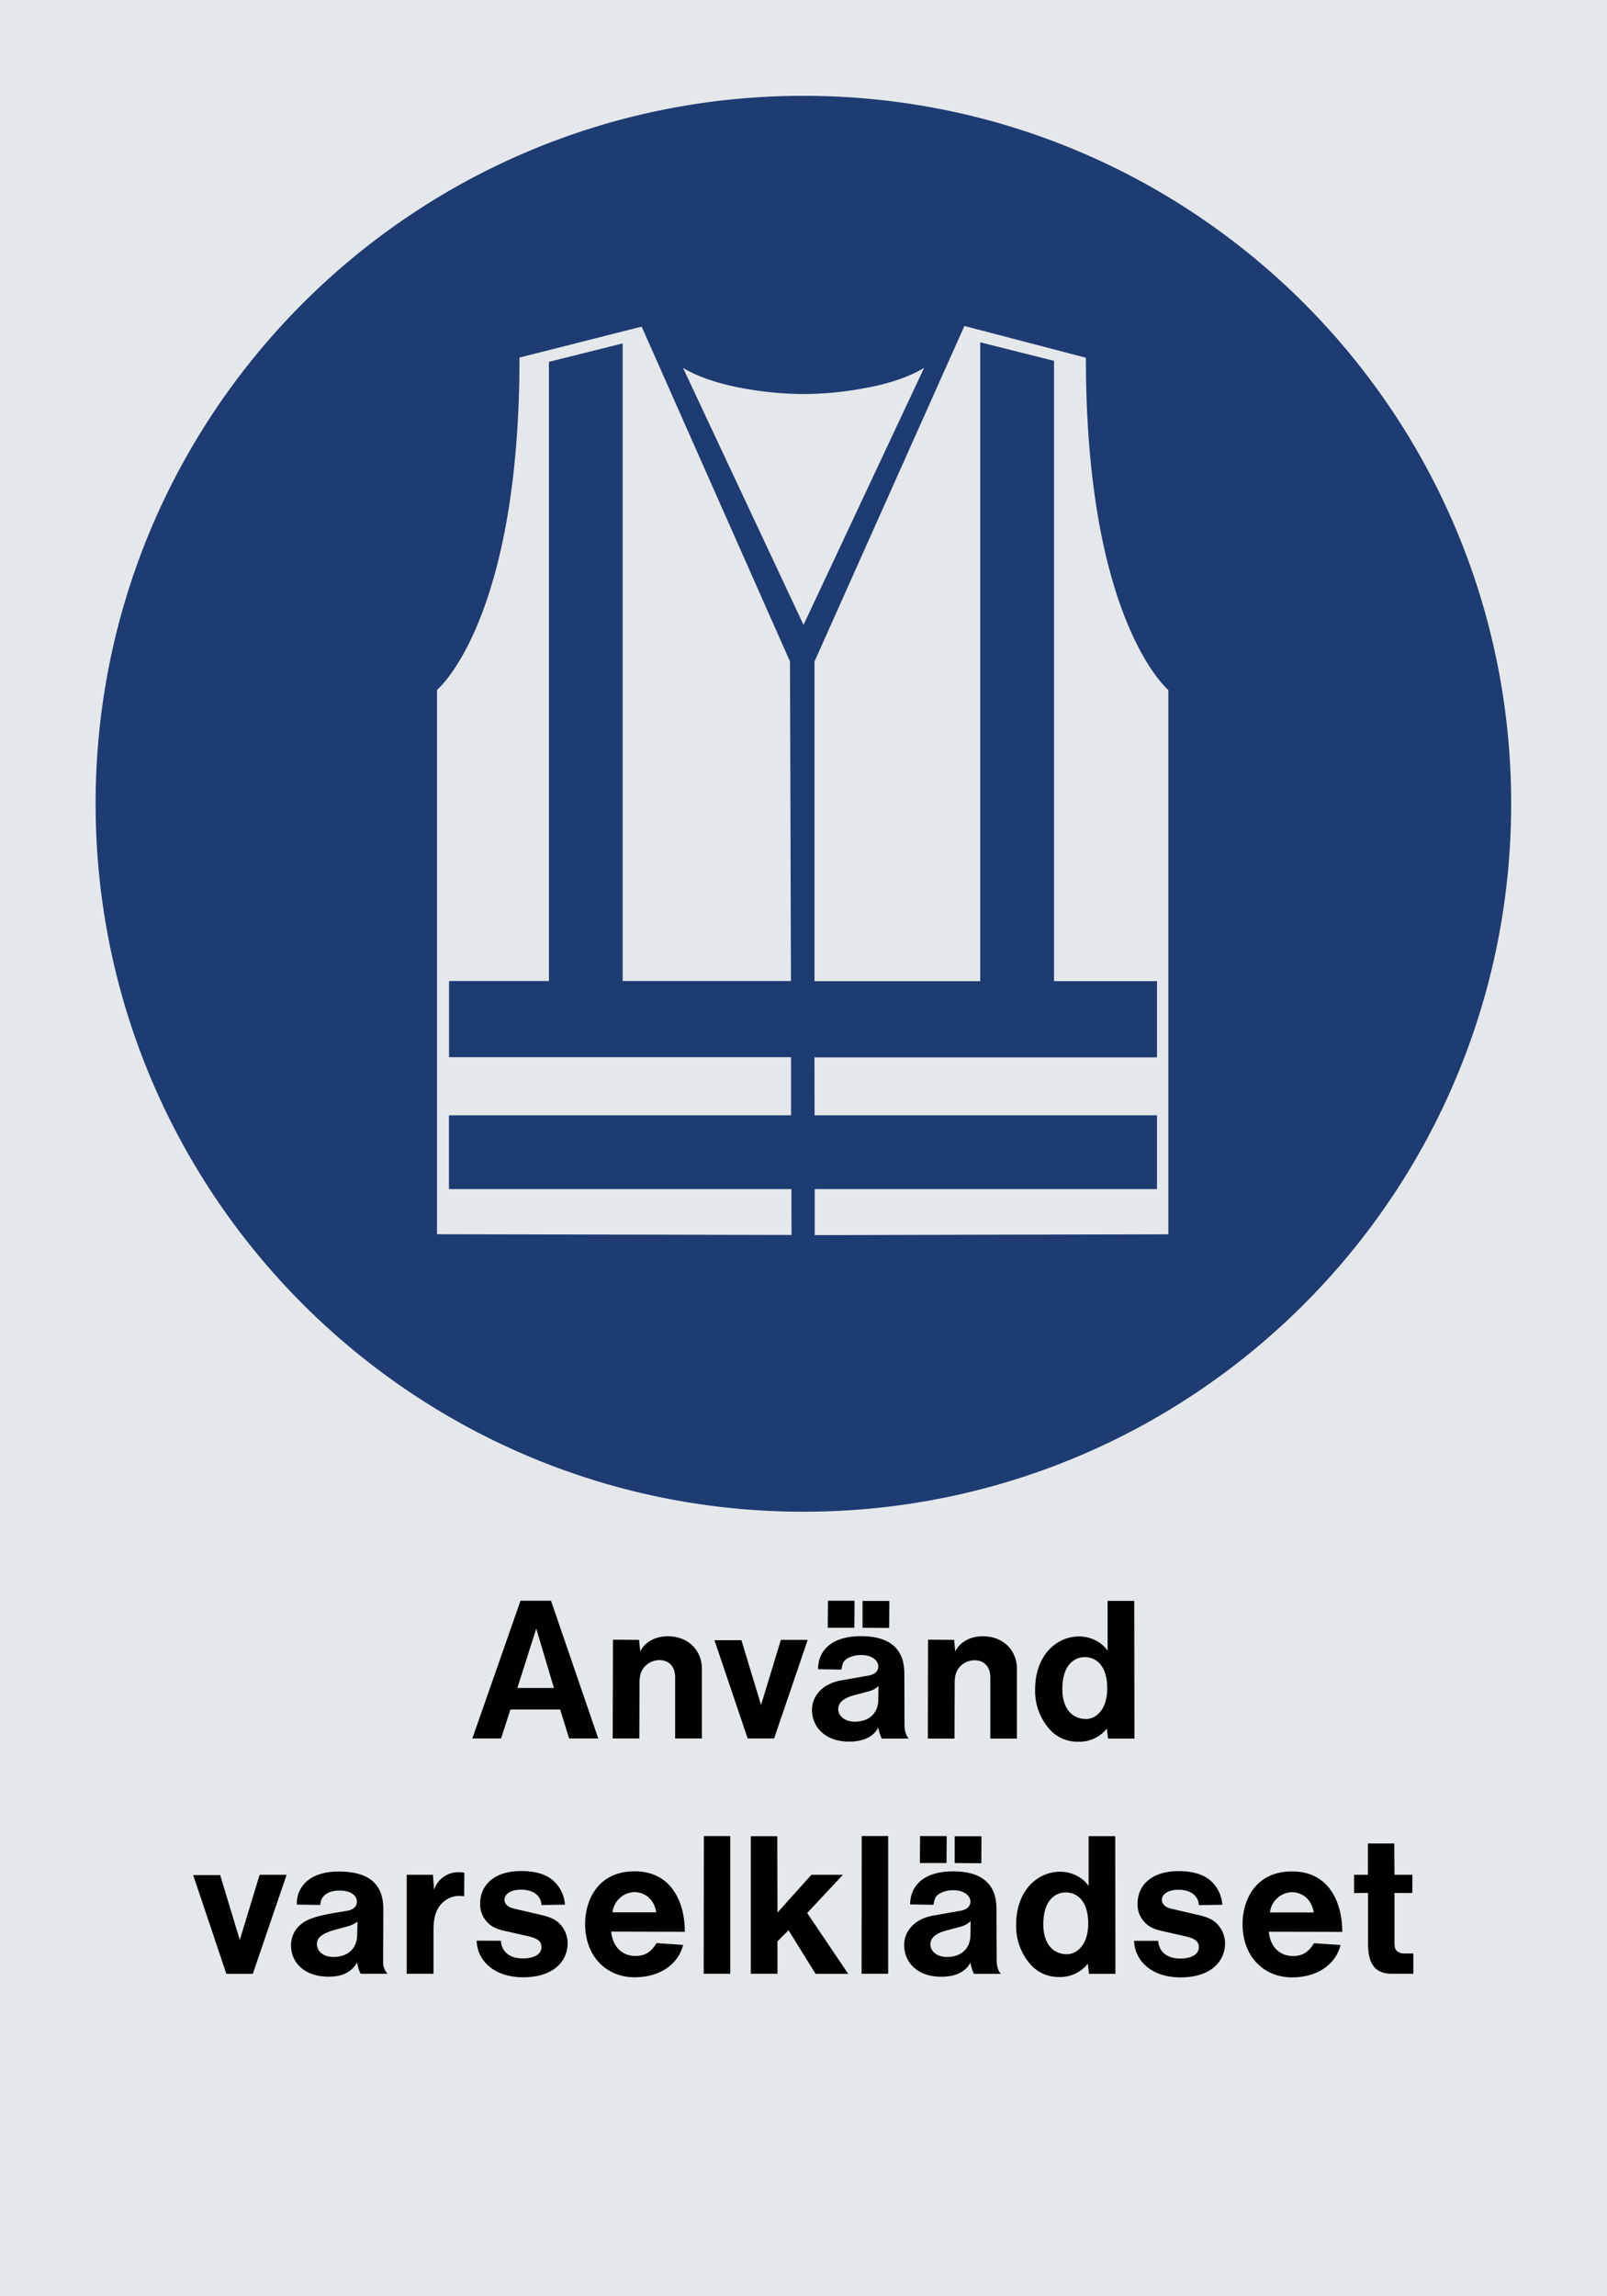
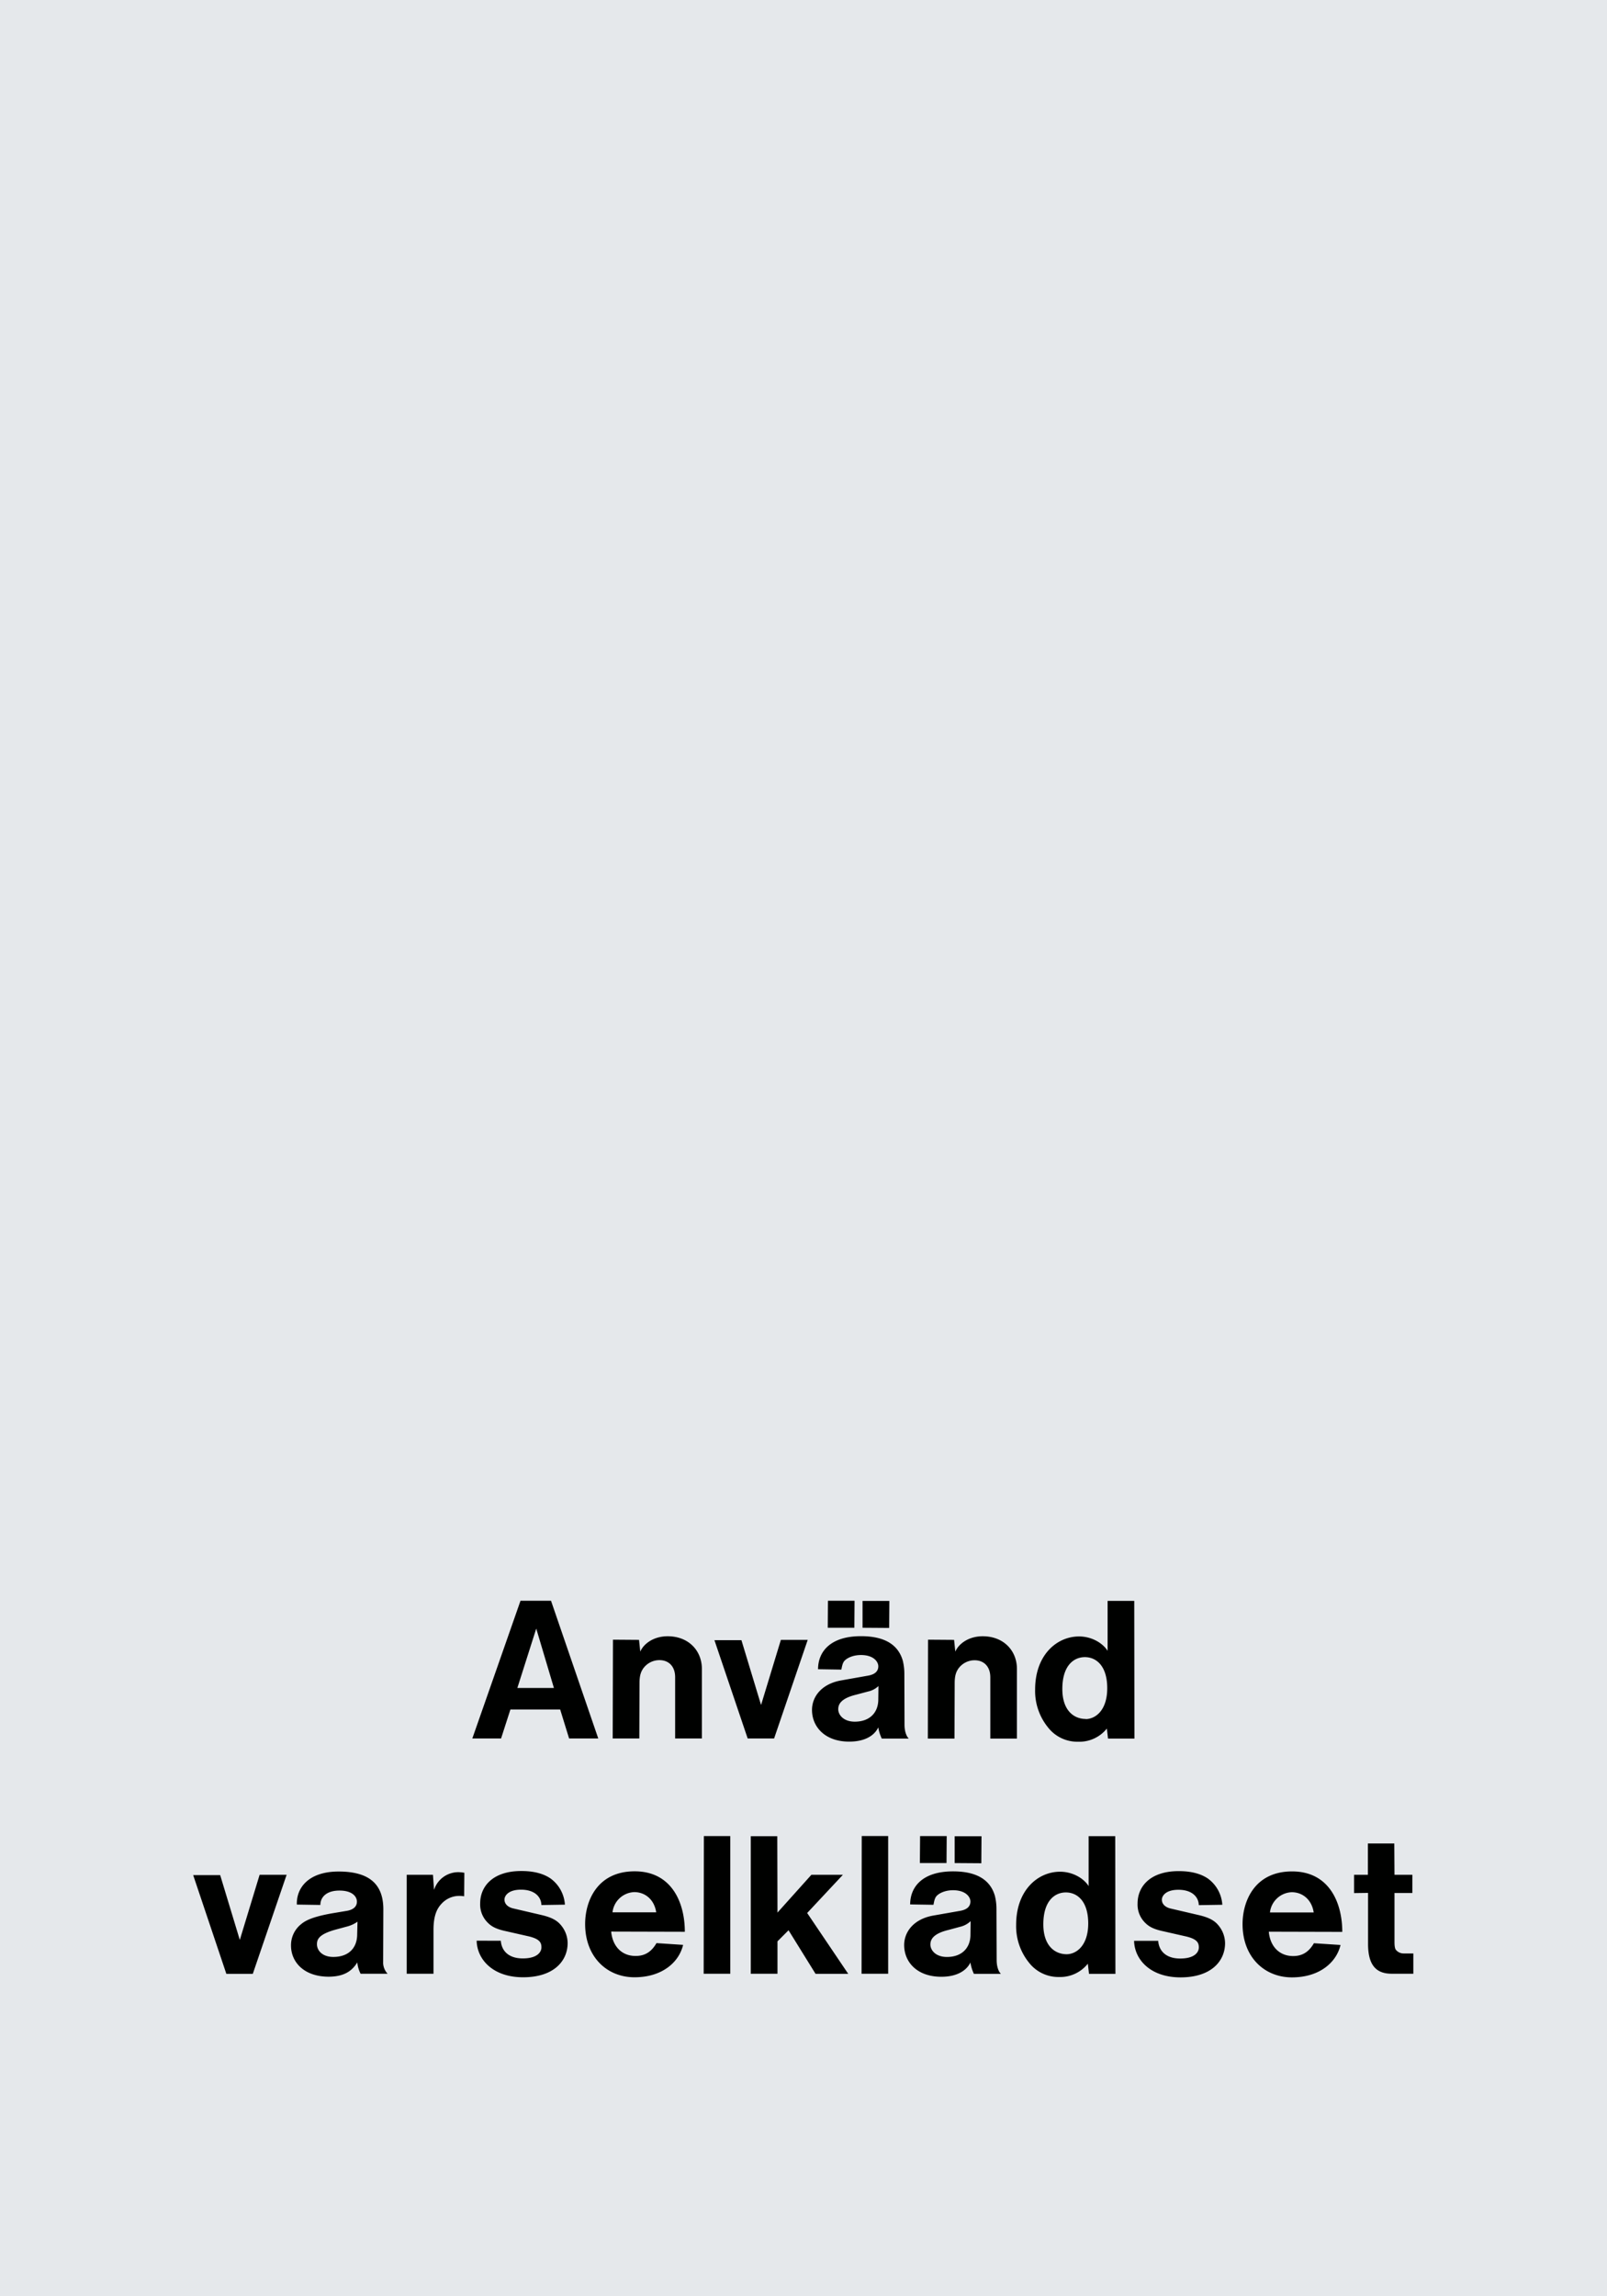
<svg xmlns="http://www.w3.org/2000/svg" viewBox="0 0 595.28 850.36">
  <defs>
    <style>.a{fill:#e5e8eb;}.a,.b,.c{fill-rule:evenodd;}.b{fill:#000100;}.c{fill:#1e3b72;}</style>
  </defs>
  <title>M015_C</title>
  <polyline class="a" points="0 850.36 595.28 850.36 595.28 0 0 0 0 850.36" />
  <path class="b" d="M192.64,625.82l7-22,6.55,22H192.64Zm218.37,15,0.43,3.74h9.79l-0.07-51h-9.87v18.5c-1.8-2.88-5.9-5.33-10.58-5.33-8.21,0-16.27,6.84-16.27,19.66a21.39,21.39,0,0,0,4.75,14,13.77,13.77,0,0,0,11.16,5.33A13.06,13.06,0,0,0,411,640.86Zm-7.78-3.53c-4.61,0-8.71-3.31-8.71-11.09,0-8.71,4.25-11.81,8.35-11.81s8.28,3.1,8.28,11.52C411.15,634,406.9,637.26,403.23,637.34Zm-58.53,7.27h9.87l0.07-20.52c0-2.88.58-4.25,1.37-5.4a7.4,7.4,0,0,1,6-3.09c3.38,0,5.83,2.23,5.83,6.33v22.68h9.86V618.76c0-6.84-5-12.1-12.67-12.1-5.25,0-8.93,2.81-10.15,5.69L354.42,608l-9.65-.07Zm-18.36-4.18a15,15,0,0,0,1.3,4.18h10c-0.58-.51-1.58-2.16-1.58-5.18L336,620.7a20.35,20.35,0,0,0-.58-5c-1.44-5-5.54-9.07-15.48-9.07-11.45,0-15.91,5.83-15.91,12.24l8.64,0.14c0.44-2.45.79-3,1.59-3.67s2.73-1.73,5.69-1.73c4.61,0,6.4,2.45,6.4,4.18s-1.15,3-3.81,3.46L312.66,623c-7.42,1.29-10.87,6.12-10.87,10.94,0,6.34,4.9,11.74,13.75,11.74C321.66,645.69,325,643.24,326.33,640.43Zm0.07-15.34-0.07,5.47c-0.21,4.61-3.31,7.78-8.71,7.78-4.1,0-6.12-2.45-6.12-4.61,0-1.73.86-4,6.7-5.4l4.32-1.15A8.13,8.13,0,0,0,326.41,625.1Zm-5.9-21.53,9.86,0.07,0.07-10h-9.93v9.94Zm-12.89,0h9.86l0.07-10h-9.86Zm-29.66,41h9.79L300.2,608h-9.94l-7.34,24.12-7.27-24h-10Zm-50,0h9.86l0.07-20.52c0-2.88.58-4.25,1.37-5.4a7.4,7.4,0,0,1,6-3.09c3.38,0,5.83,2.23,5.83,6.33v22.68H261V618.76c0-6.84-5-12.1-12.67-12.1-5.25,0-8.93,2.81-10.15,5.69L237.71,608l-9.65-.07Zm-52,0h10.65l3.46-10.73h18.43l3.31,10.73h10.8l-17.5-51h-11.3Z" transform="translate(-1 -0.69)" />
  <path class="b" d="M84.85,731.69h9.79L107.17,695h-10l-7.34,24.12-7.27-24h-10Zm439.69,0v-7.56h-3.67a3.66,3.66,0,0,1-2.81-1.37c-0.21-.29-0.5-0.86-0.5-2.88V701.74h6.62V695h-6.62l-0.07-11.59h-9.79V695h-5.11v6.77l5.18-.07v18.94c0,8.28,3.39,11,8.78,11h8ZM471,716.07l27.22,0.07c0-10.87-4.9-22.39-18.58-22.39-14,0-18.36,11.16-18.36,19.51,0,12.17,8.06,19.73,18.29,19.73s16.49-5.55,18-12l-9.86-.65c-1.94,3.38-4.46,4.75-7.63,4.75C475.36,725.14,471.55,722,471,716.07Zm0.43-7.13a8.44,8.44,0,0,1,8.07-7.49c4,0,7.42,2.74,8.13,7.49H471.4Zm-50.33,10.51c0.15,6.91,6,13.54,17.21,13.54,11.45,0,16.49-6.12,16.49-12.67a10.41,10.41,0,0,0-2.31-6.41c-1.37-1.73-3.17-3-7.49-4l-10.51-2.45c-2.23-.58-3.1-1.94-3.1-3.24s1.3-3.67,6.12-3.67c5.18,0,7.49,2.74,7.56,5.69l8.71-.14a13,13,0,0,0-5.26-9.65c-2.16-1.51-5.55-2.81-10.87-2.81-10.58,0-15.26,5.69-15.26,12a9.45,9.45,0,0,0,2.59,6.91c1.3,1.37,2.88,2.52,7,3.38l7.92,1.8c4.61,1,5.18,2.45,5.18,4.18s-1.51,4.1-6.91,4.1c-5.18,0-7.85-2.73-8.14-6.55Zm-17.13,8.5,0.43,3.74h9.79l-0.07-51h-9.86v18.5c-1.8-2.88-5.9-5.33-10.58-5.33-8.21,0-16.27,6.84-16.27,19.66a21.41,21.41,0,0,0,4.75,14,13.79,13.79,0,0,0,11.16,5.33A13.07,13.07,0,0,0,403.94,727.95Zm-7.78-3.53c-4.61,0-8.71-3.31-8.71-11.09,0-8.71,4.25-11.8,8.35-11.8s8.28,3.09,8.28,11.52C404.09,721.11,399.84,724.35,396.17,724.42Zm-35.71,3.1a15,15,0,0,0,1.29,4.18h10c-0.58-.51-1.58-2.16-1.58-5.18l-0.07-18.72a20.42,20.42,0,0,0-.58-5c-1.44-5-5.55-9.07-15.48-9.07-11.45,0-15.91,5.83-15.91,12.24l8.64,0.14c0.43-2.45.79-3,1.59-3.67s2.73-1.73,5.68-1.73c4.61,0,6.41,2.45,6.41,4.18s-1.15,3-3.81,3.46l-9.86,1.73c-7.42,1.29-10.87,6.12-10.87,10.94,0,6.34,4.83,11.74,13.75,11.74C355.7,732.77,359.09,730.32,360.46,727.51Zm0.07-15.34-0.07,5.47c-0.21,4.61-3.31,7.78-8.71,7.78-4.11,0-6.12-2.45-6.12-4.61,0-1.73.86-4,6.7-5.4l4.25-1.15A8.37,8.37,0,0,0,360.53,712.18Zm-5.91-21.53,9.87,0.07,0.07-10h-9.94v9.94Zm-12.89,0h9.87l0.07-10h-9.86Zm-21.6,41H330v-51h-9.79Zm-41,0H289v-12l4.1-4.11,10,16.13h12.1L300,709.15,313.23,695H301.56L289,709l-0.07-28.29H279.1v51Zm-17.49,0h9.86v-51h-9.79Zm-34.2-15.62,27.22,0.07c0-10.87-4.9-22.39-18.57-22.39-14,0-18.36,11.16-18.36,19.51,0,12.17,8.07,19.73,18.29,19.73s16.49-5.55,18-12l-9.86-.65c-1.94,3.38-4.46,4.75-7.63,4.75C231.8,725.14,228,722,227.4,716.07Zm0.43-7.13a8.44,8.44,0,0,1,8.06-7.49c4,0,7.42,2.74,8.13,7.49h-16.2Zm-50.32,10.51c0.14,6.91,6,13.54,17.21,13.54,11.45,0,16.49-6.12,16.49-12.67a10.43,10.43,0,0,0-2.3-6.41c-1.37-1.73-3.17-3-7.49-4l-10.51-2.45c-2.23-.58-3.1-1.94-3.1-3.24s1.3-3.67,6.12-3.67c5.18,0,7.49,2.74,7.56,5.69l8.71-.14a13,13,0,0,0-5.26-9.65c-2.16-1.51-5.55-2.81-10.87-2.81-10.58,0-15.26,5.69-15.26,12a9.44,9.44,0,0,0,2.59,6.91c1.29,1.37,2.88,2.52,7,3.38l7.92,1.8c4.61,1,5.18,2.45,5.18,4.18s-1.51,4.1-6.91,4.1c-5.18,0-7.85-2.73-8.13-6.55Zm-25.85,12.24h9.86V715.42c0-5.47,1.37-8,3-9.72a8.84,8.84,0,0,1,6.7-2.88,11.5,11.5,0,0,1,1.66.14l0.07-8.71a14.21,14.21,0,0,0-2.09-.22,9.45,9.45,0,0,0-9.14,6.55L161.38,695h-9.72v36.65Zm-18.36-4.18a11.57,11.57,0,0,0,1.22,4.18h10a6.2,6.2,0,0,1-1.65-3.82L143,707.79c0-8.78-4.61-14-16.56-14-11.09,0-15.69,6-15.48,12.24l8.71,0.14c0-2.74,2.09-5.33,7.06-5.33s6.48,2.38,6.48,4.11c0,1.51-.94,2.88-3.6,3.38l-5.62.94c-8.13,1.44-10.3,3-11.81,4.32a9.94,9.94,0,0,0-3.38,7.63c0,6.05,4.75,11.52,14,11.52C128.12,732.7,131.22,730.9,133.31,727.51Zm0.07-15.12L133.31,717c0,5.18-3.24,8.42-8.85,8.42-4.11,0-6.05-2.45-6.05-4.68,0-1.73.58-3.67,6.77-5.4l4.25-1.15A12,12,0,0,0,133.38,712.4Z" transform="translate(-1 -0.69)" />
-   <path class="c" d="M343.32,136.92l-44.67,95.19L254,136.92c5.29,3.23,12.93,5.88,22.63,7.64a127.75,127.75,0,0,0,22,2.06,125.27,125.27,0,0,0,22-2.06C330.67,142.8,338,140.15,343.32,136.92ZM302.7,392.27H429.59V364.05l-38.15,0V134.32l-27.33-6.85V364.07h-61.4V245.69l55.53-124.28,45,11.76c0,96.95,30,122.5,30.55,123.09V457.8l-131,.31V441.05H429.58V413.74H302.73Zm-8.67,0,0,21.46H167.31l0,27.32H294.15l0.06,17-131.33-.28V256.2s30.56-25.26,30.56-123.09l45.25-11.46,54.94,124L294,364l-62.35,0V127.87l-27.31,6.83V364h-37l0,28.21H294ZM36.42,298.33c0,144.79,117.43,262.21,262.21,262.21S560.78,443.11,560.78,298.33,443.42,36.18,298.63,36.18,36.42,153.54,36.42,298.33Z" transform="translate(-1 -0.69)" />
</svg>